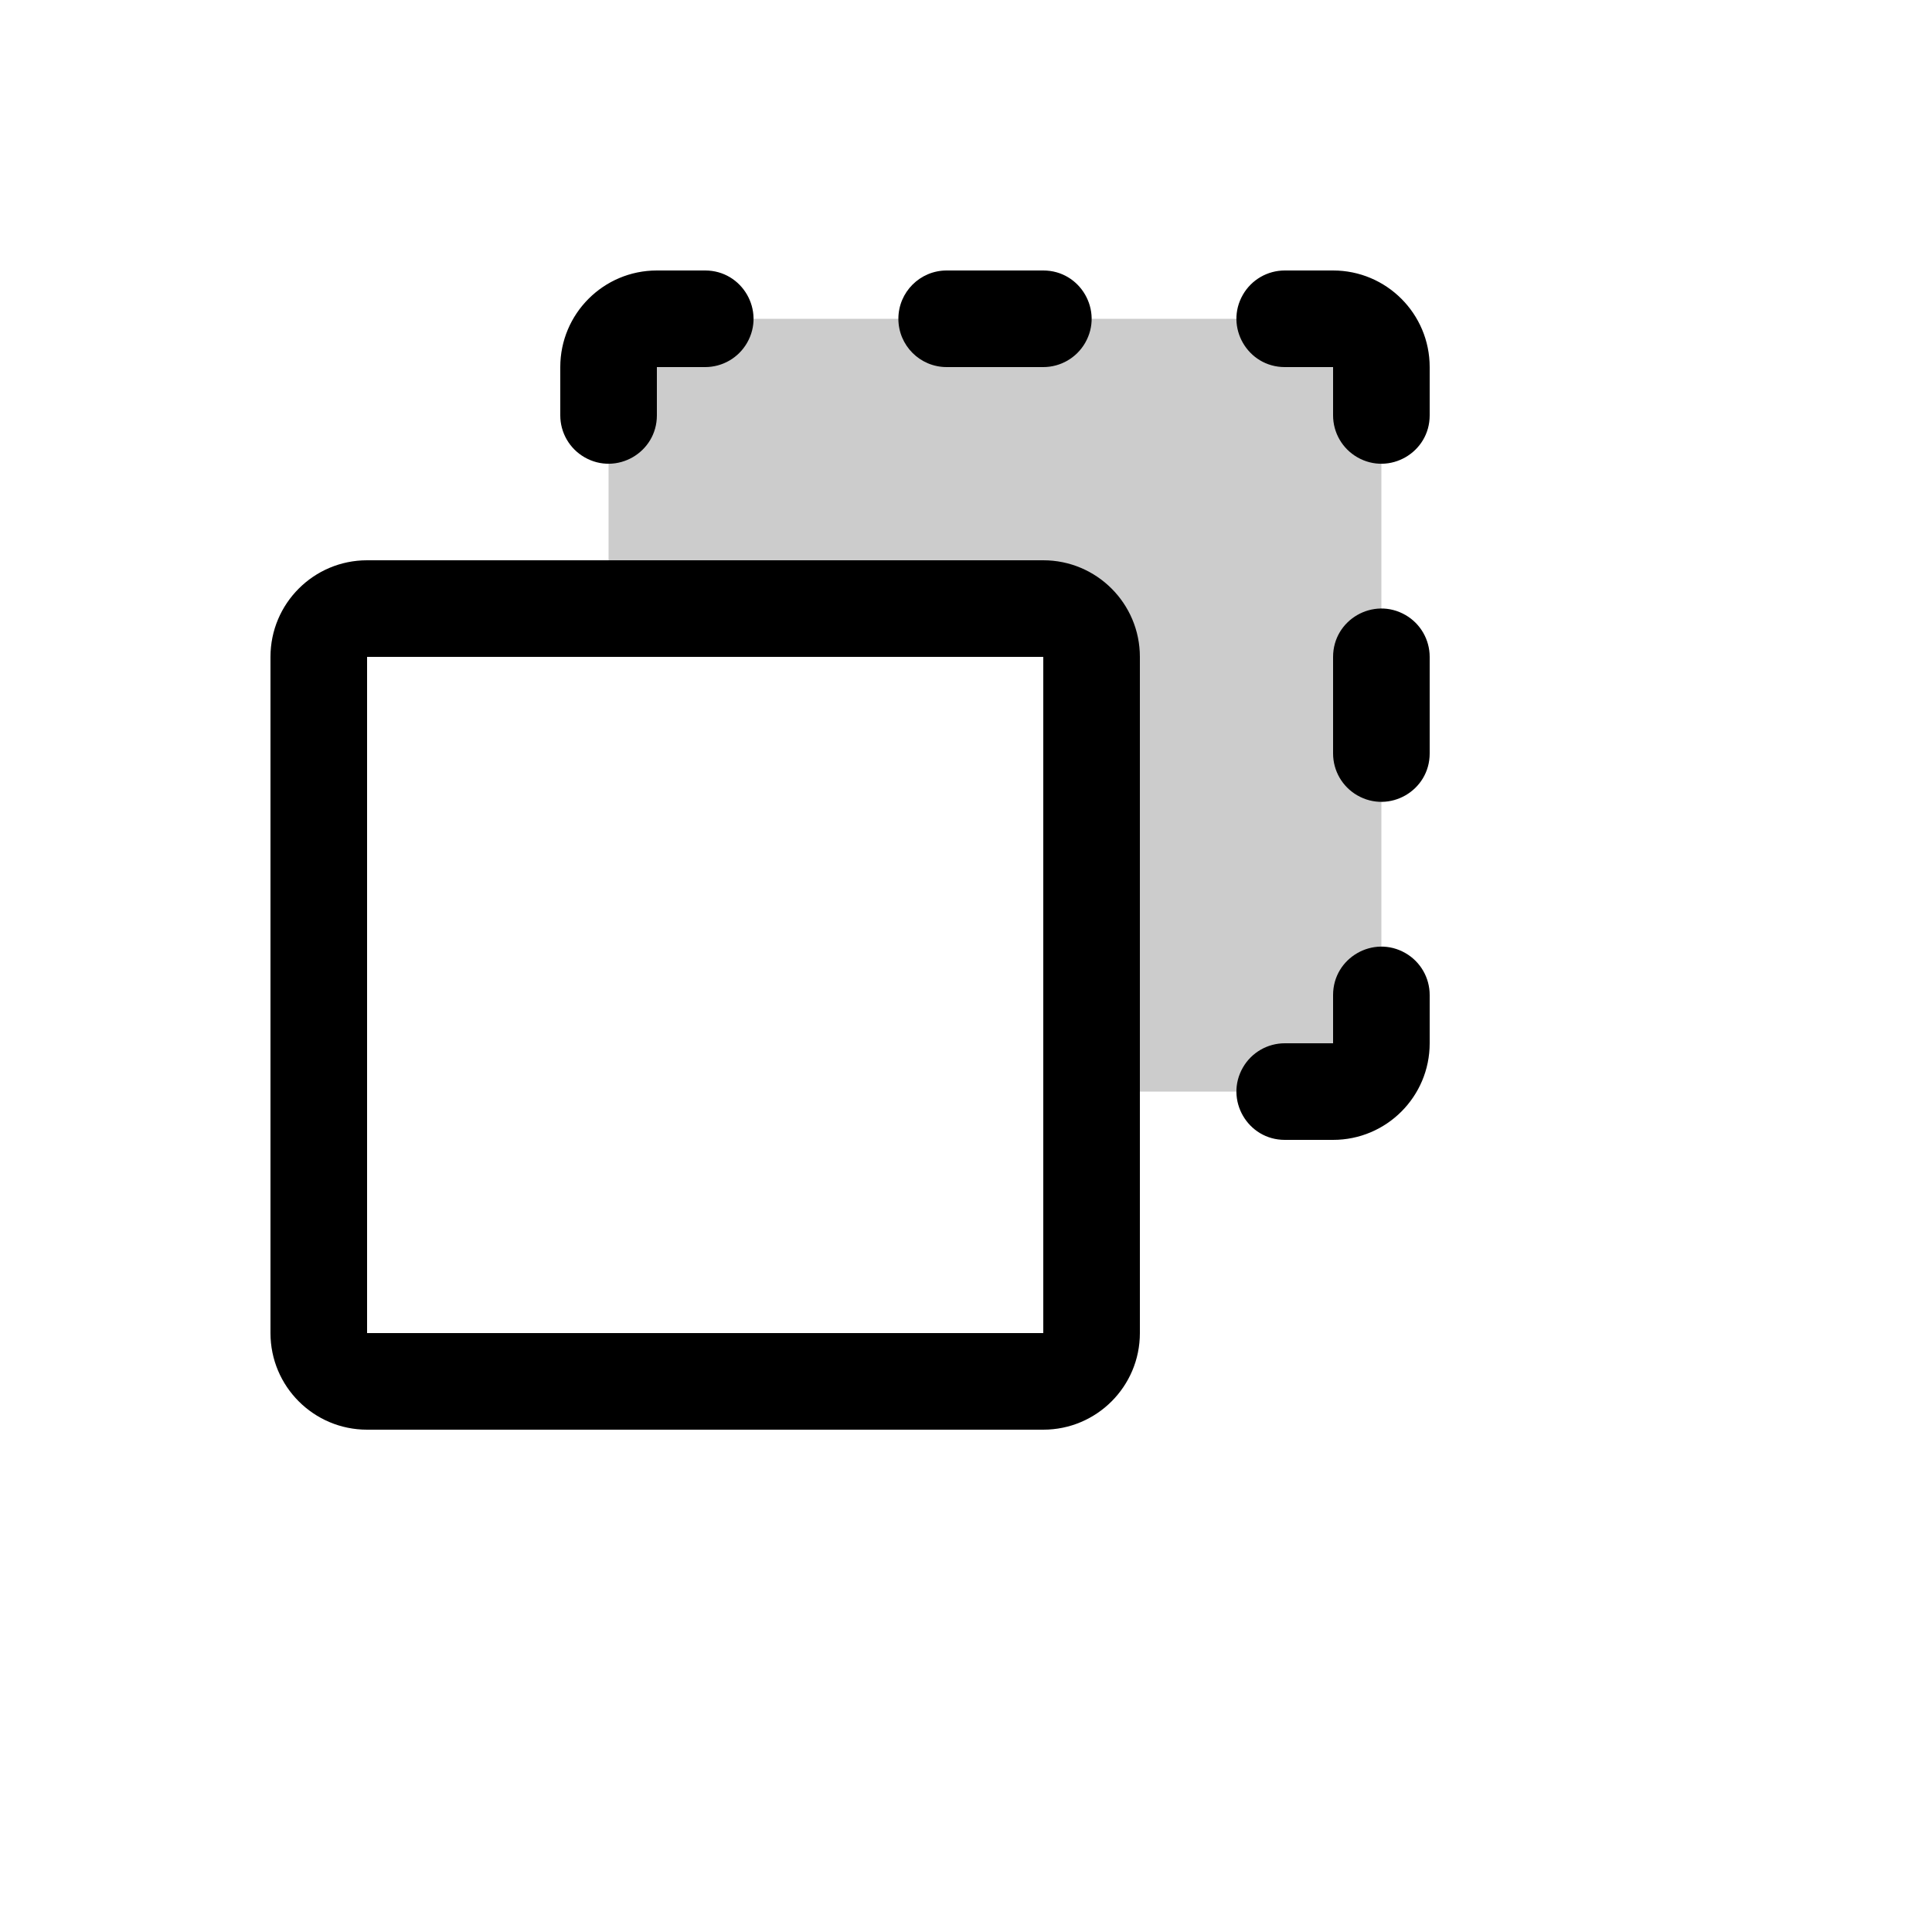
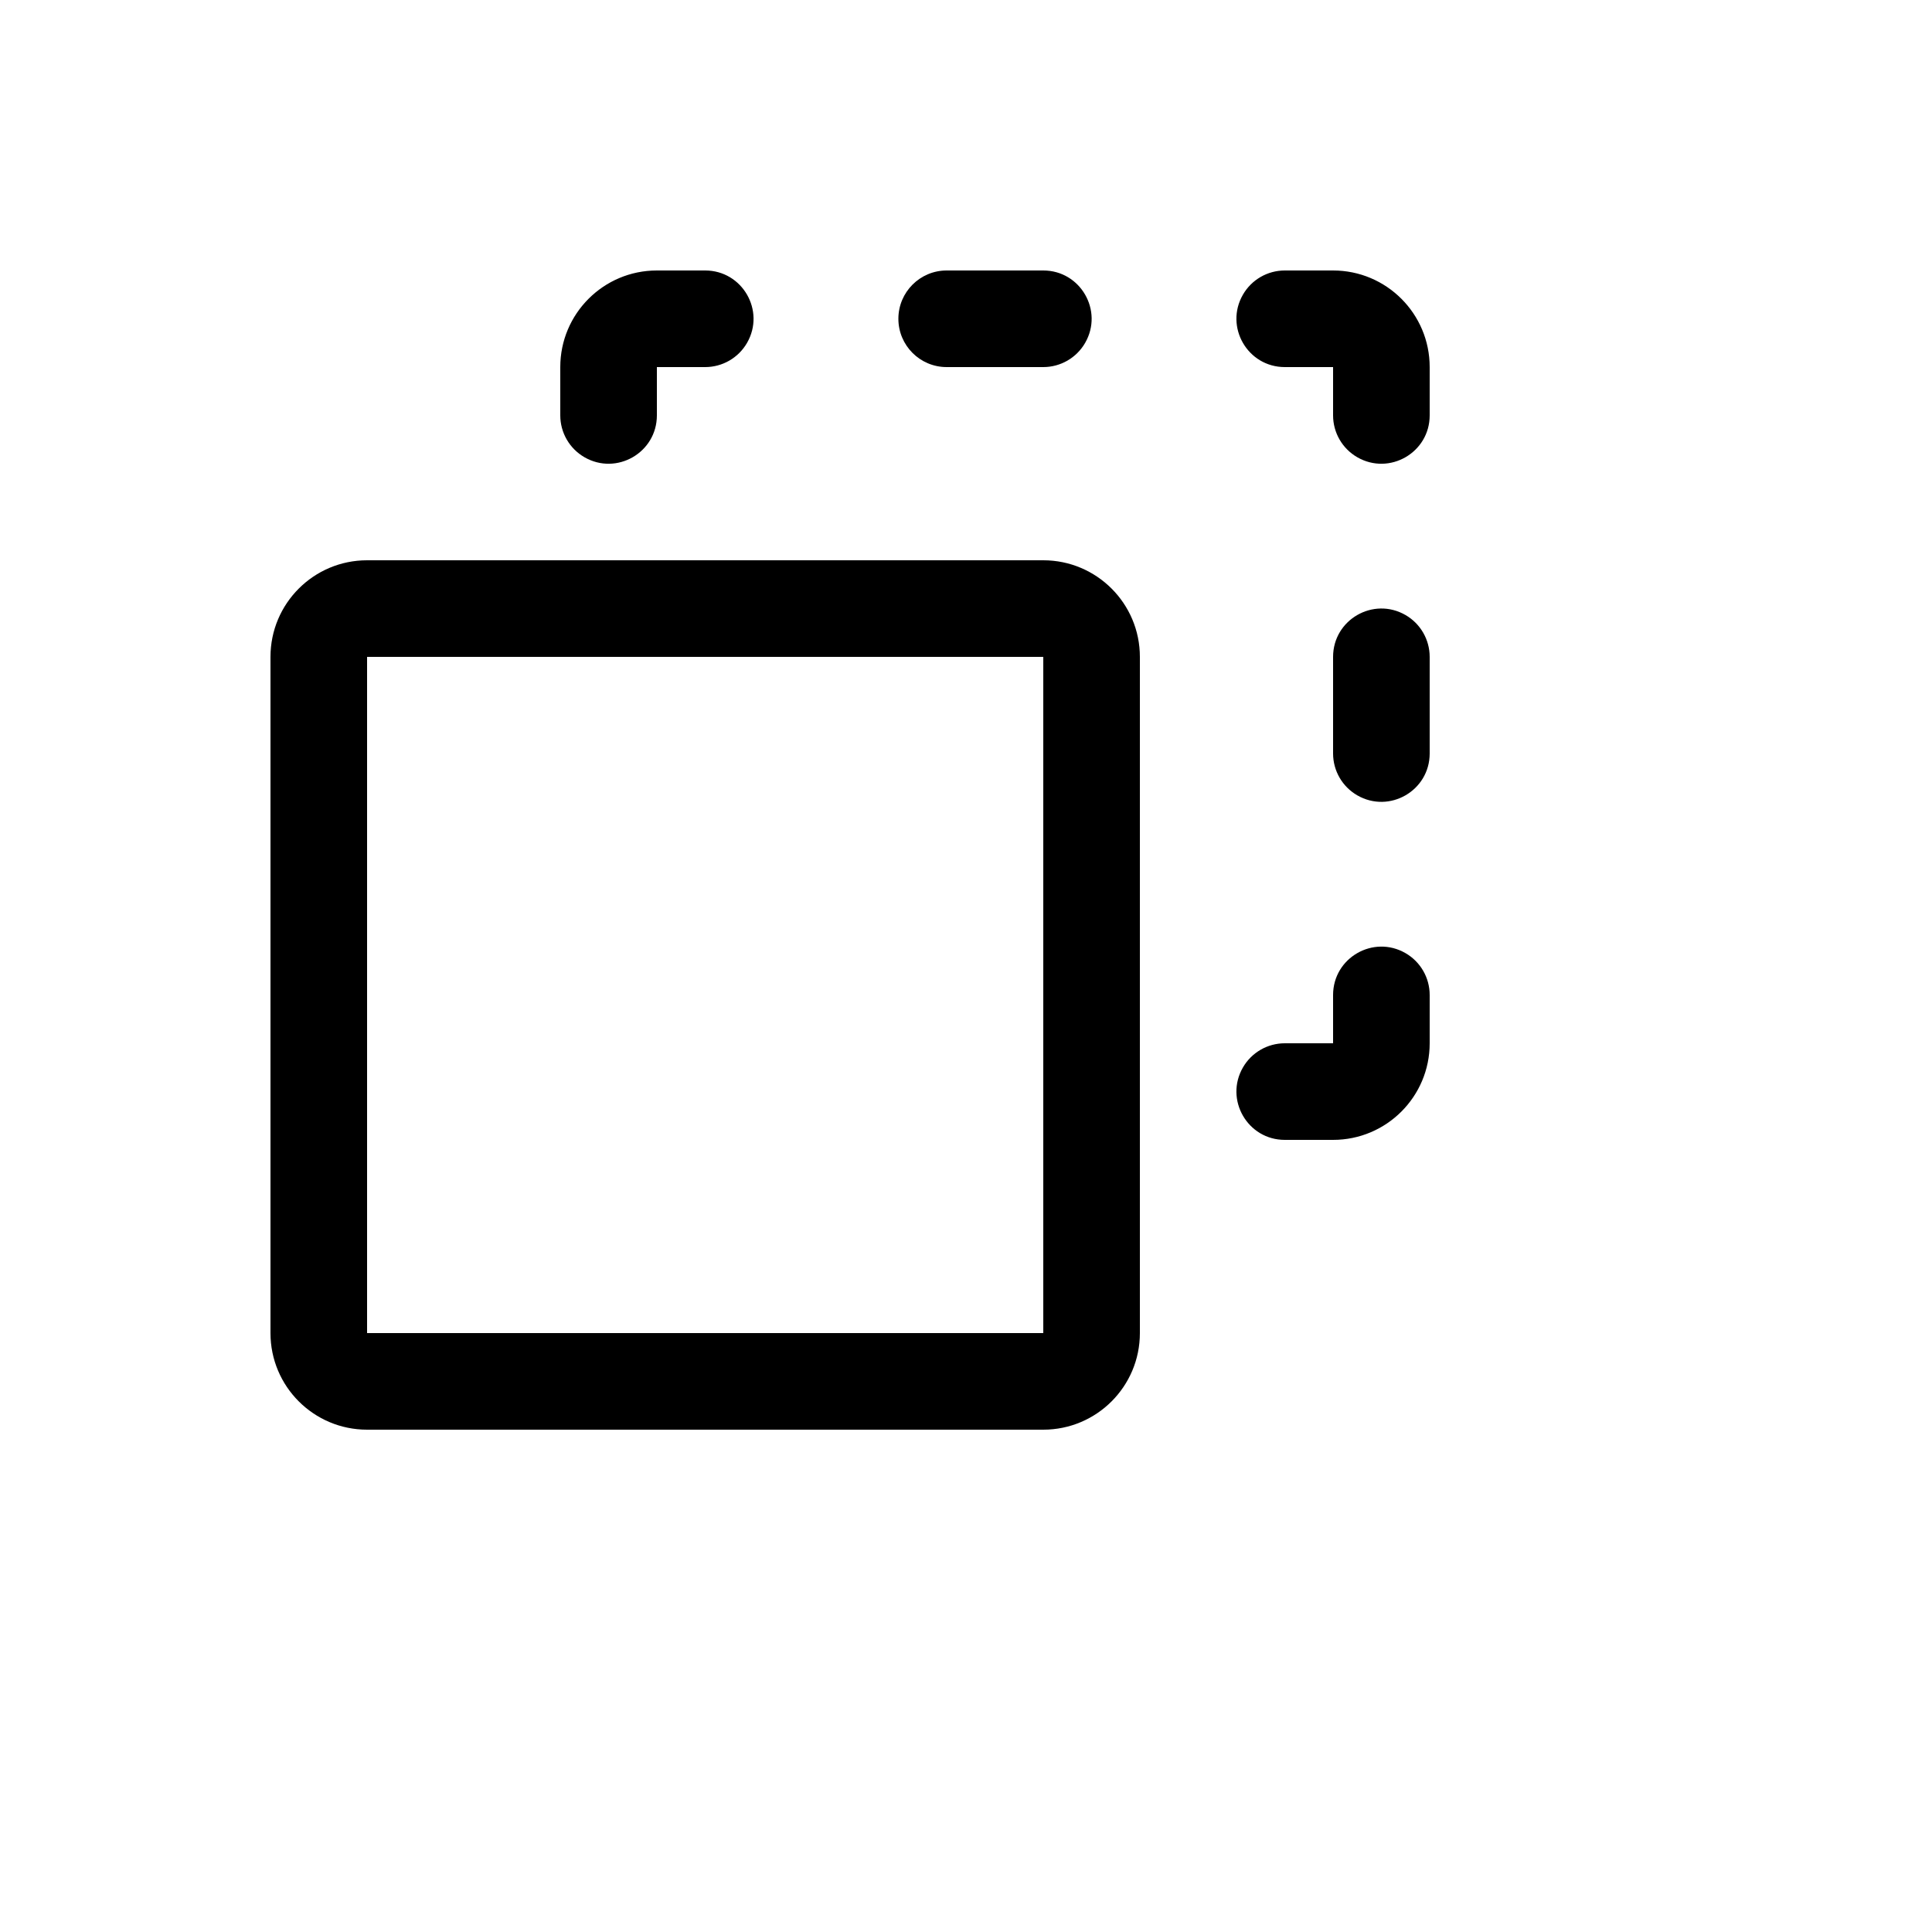
<svg xmlns="http://www.w3.org/2000/svg" version="1.1" width="100%" height="100%" id="svgWorkerArea" viewBox="-25 -25 625 625" style="background: white;">
  <defs id="defsdoc">
    <pattern id="patternBool" x="0" y="0" width="10" height="10" patternUnits="userSpaceOnUse" patternTransform="rotate(35)">
      <circle cx="5" cy="5" r="4" style="stroke: none;fill: #ff000070;" />
    </pattern>
  </defs>
  <g id="fileImp-165289415" class="cosito">
-     <path id="pathImp-786164651" opacity="0.2" class="grouped" d="M421.875 93.75C421.875 93.75 421.875 312.5 421.875 312.5 421.875 321.13 414.88 328.125 406.25 328.125 406.25 328.125 328.125 328.125 328.125 328.125 328.125 328.125 328.125 187.5 328.125 187.5 328.125 178.87 321.13 171.875 312.5 171.875 312.5 171.875 171.875 171.875 171.875 171.875 171.875 171.875 171.875 93.75 171.875 93.75 171.875 85.121 178.87 78.125 187.5 78.125 187.5 78.125 406.25 78.125 406.25 78.125 414.88 78.125 421.875 85.121 421.875 93.75 421.875 93.75 421.875 93.75 421.875 93.75" />
-     <path id="pathImp-731015088" class="grouped" d="M312.5 156.25C312.5 156.25 93.75 156.25 93.75 156.25 76.491 156.25 62.5 170.241 62.5 187.5 62.5 187.5 62.5 406.25 62.5 406.25 62.5 423.509 76.491 437.5 93.75 437.5 93.75 437.5 312.5 437.5 312.5 437.5 329.759 437.5 343.75 423.509 343.75 406.25 343.75 406.25 343.75 187.5 343.75 187.5 343.75 170.241 329.759 156.25 312.5 156.25 312.5 156.25 312.5 156.25 312.5 156.25M312.5 406.25C312.5 406.25 93.75 406.25 93.75 406.25 93.75 406.25 93.75 187.5 93.75 187.5 93.75 187.5 312.5 187.5 312.5 187.5 312.5 187.5 312.5 406.25 312.5 406.25M265.625 78.125C265.625 69.496 272.62 62.5 281.25 62.5 281.25 62.5 312.5 62.5 312.5 62.5 324.528 62.5 332.046 75.521 326.032 85.938 323.24 90.772 318.082 93.75 312.5 93.75 312.5 93.75 281.25 93.75 281.25 93.75 272.62 93.75 265.625 86.754 265.625 78.125 265.625 78.125 265.625 78.125 265.625 78.125M437.5 93.75C437.5 93.75 437.5 109.375 437.5 109.375 437.5 121.403 424.479 128.921 414.062 122.907 409.228 120.115 406.25 114.957 406.25 109.375 406.25 109.375 406.25 93.75 406.25 93.75 406.25 93.75 390.625 93.75 390.625 93.75 378.597 93.75 371.079 80.729 377.093 70.312 379.885 65.478 385.043 62.5 390.625 62.5 390.625 62.5 406.25 62.5 406.25 62.5 423.509 62.5 437.5 76.491 437.5 93.75 437.5 93.75 437.5 93.75 437.5 93.75M437.5 187.5C437.5 187.5 437.5 218.75 437.5 218.75 437.5 230.778 424.479 238.296 414.062 232.282 409.228 229.49 406.25 224.332 406.25 218.75 406.25 218.75 406.25 187.5 406.25 187.5 406.25 175.472 419.271 167.954 429.688 173.968 434.522 176.76 437.5 181.918 437.5 187.5 437.5 187.5 437.5 187.5 437.5 187.5M437.5 296.875C437.5 296.875 437.5 312.5 437.5 312.5 437.5 329.759 423.509 343.75 406.25 343.75 406.25 343.75 390.625 343.75 390.625 343.75 378.597 343.75 371.079 330.729 377.093 320.312 379.885 315.478 385.043 312.5 390.625 312.5 390.625 312.5 406.25 312.5 406.25 312.5 406.25 312.5 406.25 296.875 406.25 296.875 406.25 284.847 419.271 277.329 429.688 283.343 434.522 286.135 437.5 291.293 437.5 296.875 437.5 296.875 437.5 296.875 437.5 296.875M156.25 109.375C156.25 109.375 156.25 93.75 156.25 93.75 156.25 76.491 170.241 62.5 187.5 62.5 187.5 62.5 203.125 62.5 203.125 62.5 215.153 62.5 222.671 75.521 216.657 85.938 213.865 90.772 208.707 93.75 203.125 93.75 203.125 93.75 187.5 93.75 187.5 93.75 187.5 93.75 187.5 109.375 187.5 109.375 187.5 121.403 174.479 128.921 164.062 122.907 159.228 120.115 156.25 114.957 156.25 109.375 156.25 109.375 156.25 109.375 156.25 109.375" />
+     <path id="pathImp-731015088" class="grouped" d="M312.5 156.25C312.5 156.25 93.75 156.25 93.75 156.25 76.491 156.25 62.5 170.241 62.5 187.5 62.5 187.5 62.5 406.25 62.5 406.25 62.5 423.509 76.491 437.5 93.75 437.5 93.75 437.5 312.5 437.5 312.5 437.5 329.759 437.5 343.75 423.509 343.75 406.25 343.75 406.25 343.75 187.5 343.75 187.5 343.75 170.241 329.759 156.25 312.5 156.25 312.5 156.25 312.5 156.25 312.5 156.25M312.5 406.25C312.5 406.25 93.75 406.25 93.75 406.25 93.75 406.25 93.75 187.5 93.75 187.5 93.75 187.5 312.5 187.5 312.5 187.5 312.5 187.5 312.5 406.25 312.5 406.25M265.625 78.125C265.625 69.496 272.62 62.5 281.25 62.5 281.25 62.5 312.5 62.5 312.5 62.5 324.528 62.5 332.046 75.521 326.032 85.938 323.24 90.772 318.082 93.75 312.5 93.75 312.5 93.75 281.25 93.75 281.25 93.75 272.62 93.75 265.625 86.754 265.625 78.125 265.625 78.125 265.625 78.125 265.625 78.125M437.5 93.75C437.5 93.75 437.5 109.375 437.5 109.375 437.5 121.403 424.479 128.921 414.062 122.907 409.228 120.115 406.25 114.957 406.25 109.375 406.25 109.375 406.25 93.75 406.25 93.75 406.25 93.75 390.625 93.75 390.625 93.75 378.597 93.75 371.079 80.729 377.093 70.312 379.885 65.478 385.043 62.5 390.625 62.5 390.625 62.5 406.25 62.5 406.25 62.5 423.509 62.5 437.5 76.491 437.5 93.75 437.5 93.75 437.5 93.75 437.5 93.75M437.5 187.5C437.5 187.5 437.5 218.75 437.5 218.75 437.5 230.778 424.479 238.296 414.062 232.282 409.228 229.49 406.25 224.332 406.25 218.75 406.25 218.75 406.25 187.5 406.25 187.5 406.25 175.472 419.271 167.954 429.688 173.968 434.522 176.76 437.5 181.918 437.5 187.5 437.5 187.5 437.5 187.5 437.5 187.5C437.5 296.875 437.5 312.5 437.5 312.5 437.5 329.759 423.509 343.75 406.25 343.75 406.25 343.75 390.625 343.75 390.625 343.75 378.597 343.75 371.079 330.729 377.093 320.312 379.885 315.478 385.043 312.5 390.625 312.5 390.625 312.5 406.25 312.5 406.25 312.5 406.25 312.5 406.25 296.875 406.25 296.875 406.25 284.847 419.271 277.329 429.688 283.343 434.522 286.135 437.5 291.293 437.5 296.875 437.5 296.875 437.5 296.875 437.5 296.875M156.25 109.375C156.25 109.375 156.25 93.75 156.25 93.75 156.25 76.491 170.241 62.5 187.5 62.5 187.5 62.5 203.125 62.5 203.125 62.5 215.153 62.5 222.671 75.521 216.657 85.938 213.865 90.772 208.707 93.75 203.125 93.75 203.125 93.75 187.5 93.75 187.5 93.75 187.5 93.75 187.5 109.375 187.5 109.375 187.5 121.403 174.479 128.921 164.062 122.907 159.228 120.115 156.25 114.957 156.25 109.375 156.25 109.375 156.25 109.375 156.25 109.375" />
  </g>
</svg>